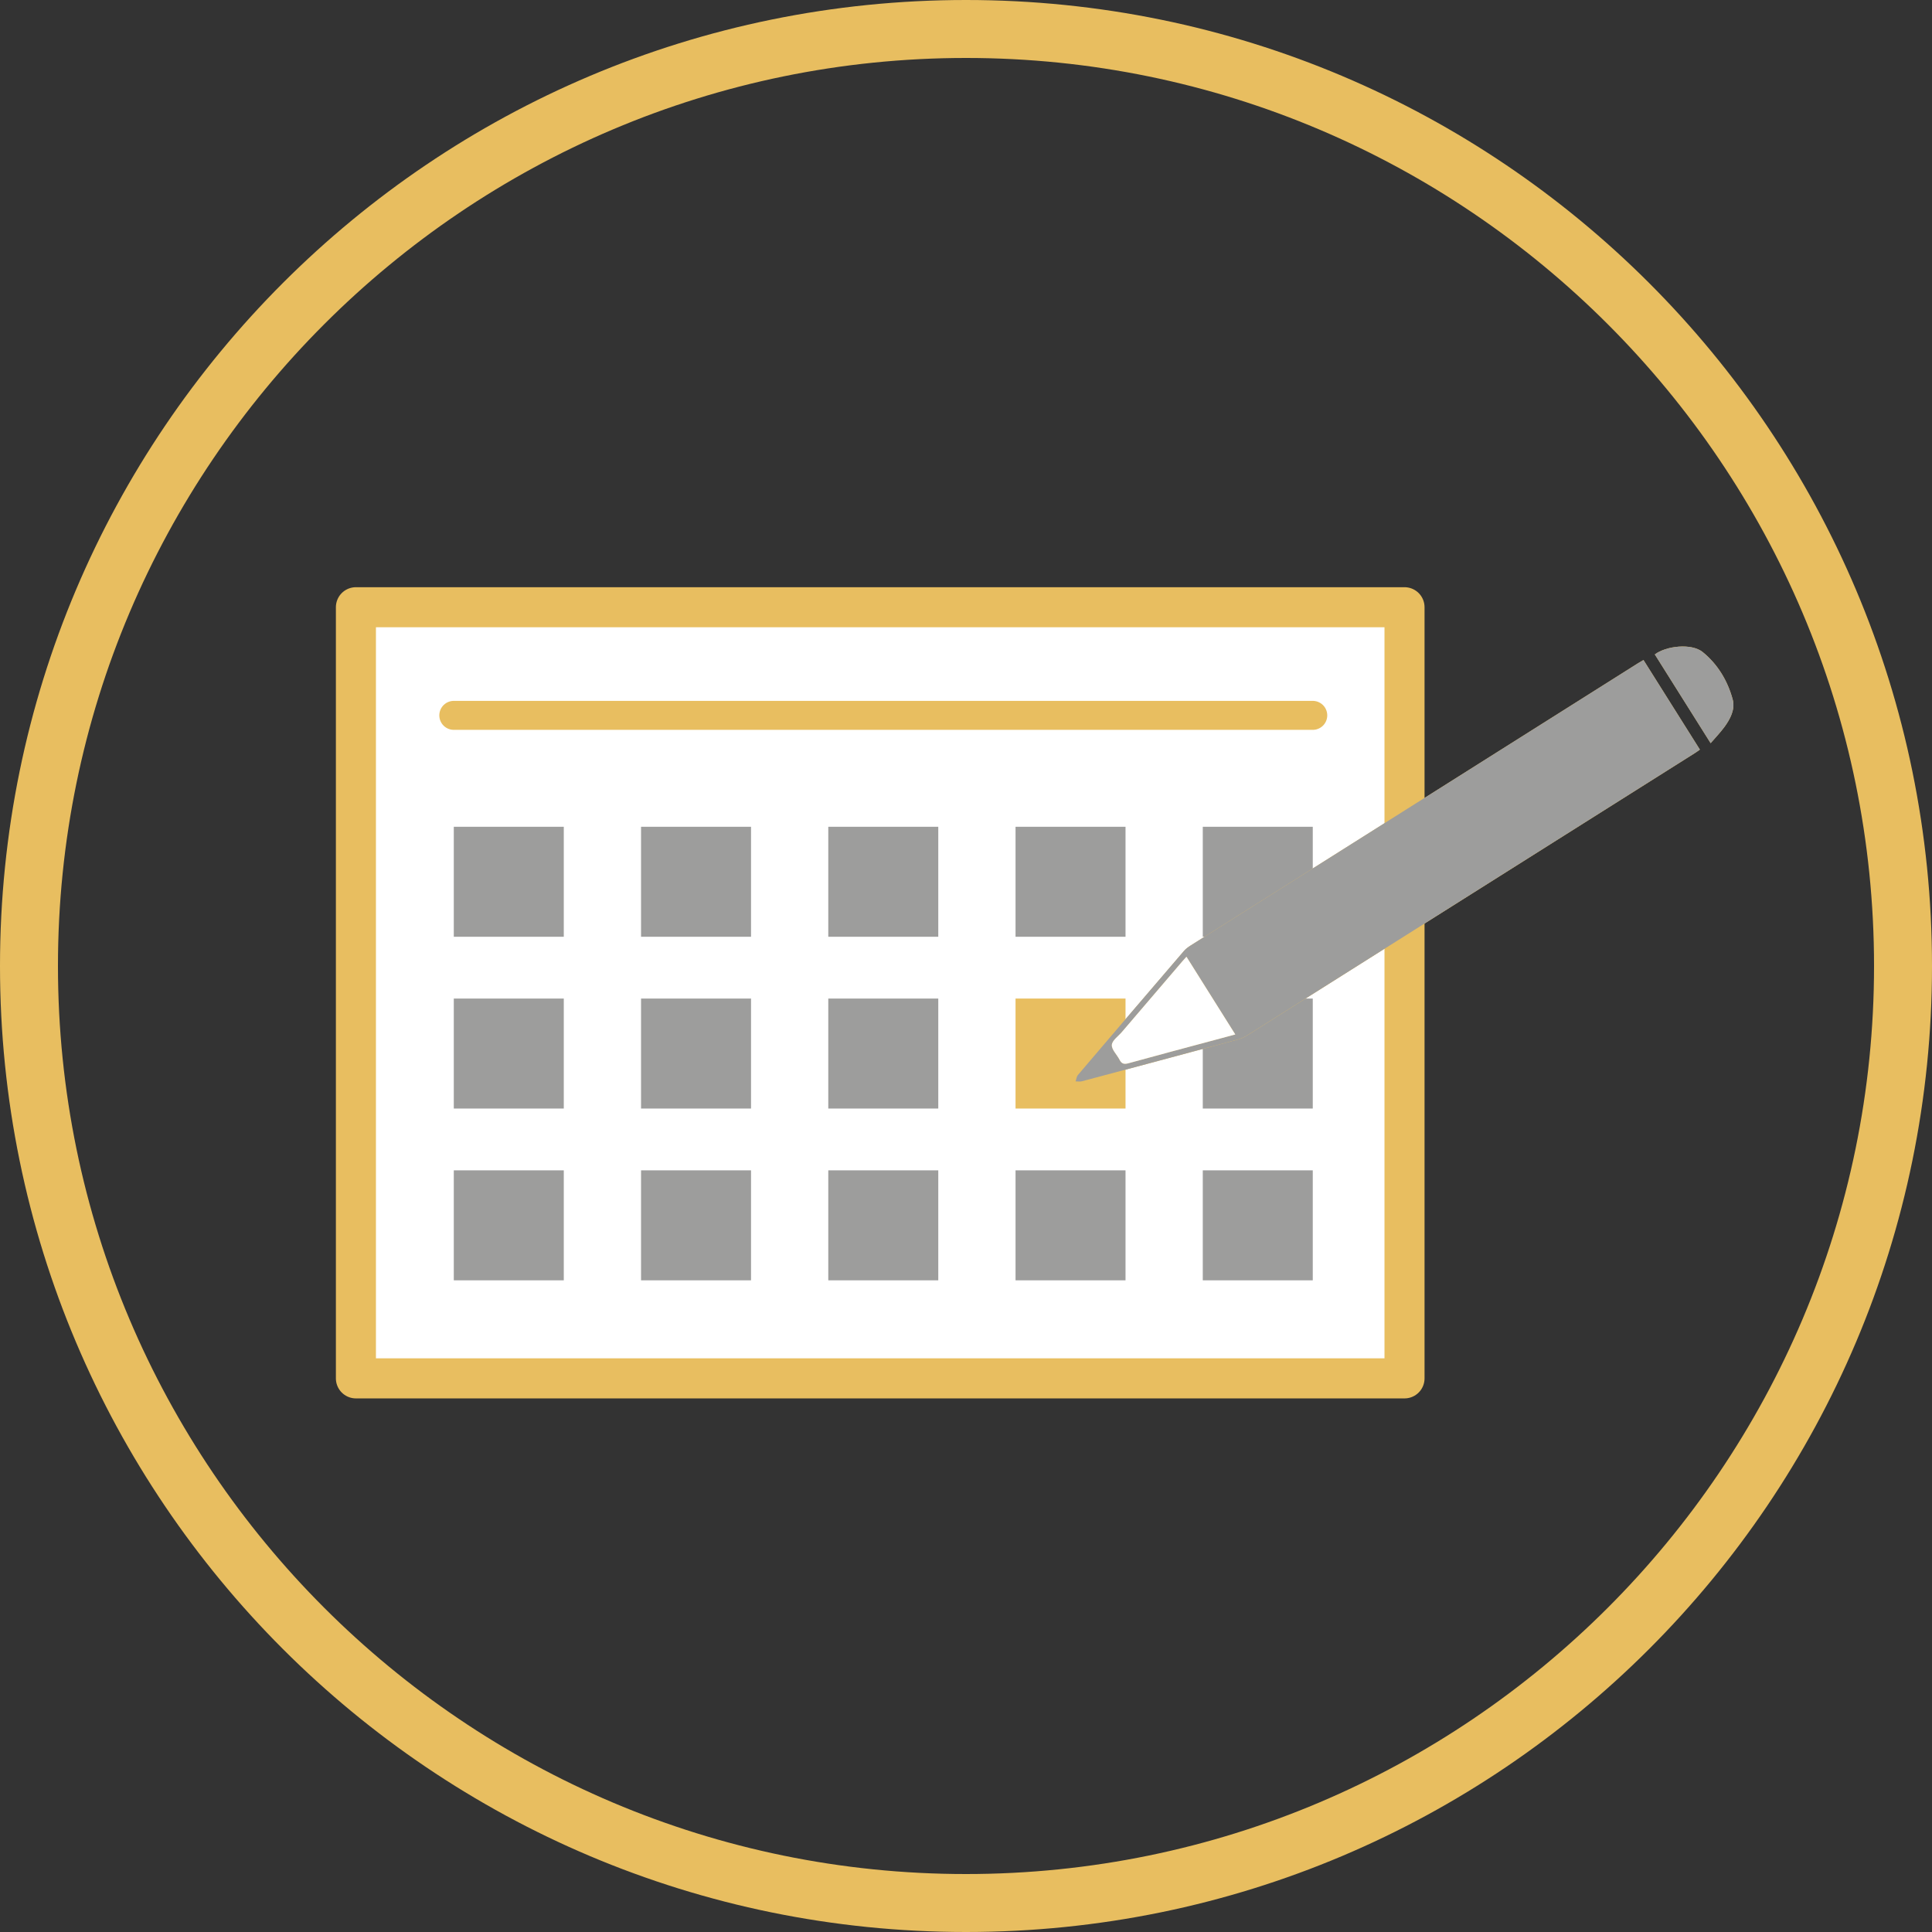
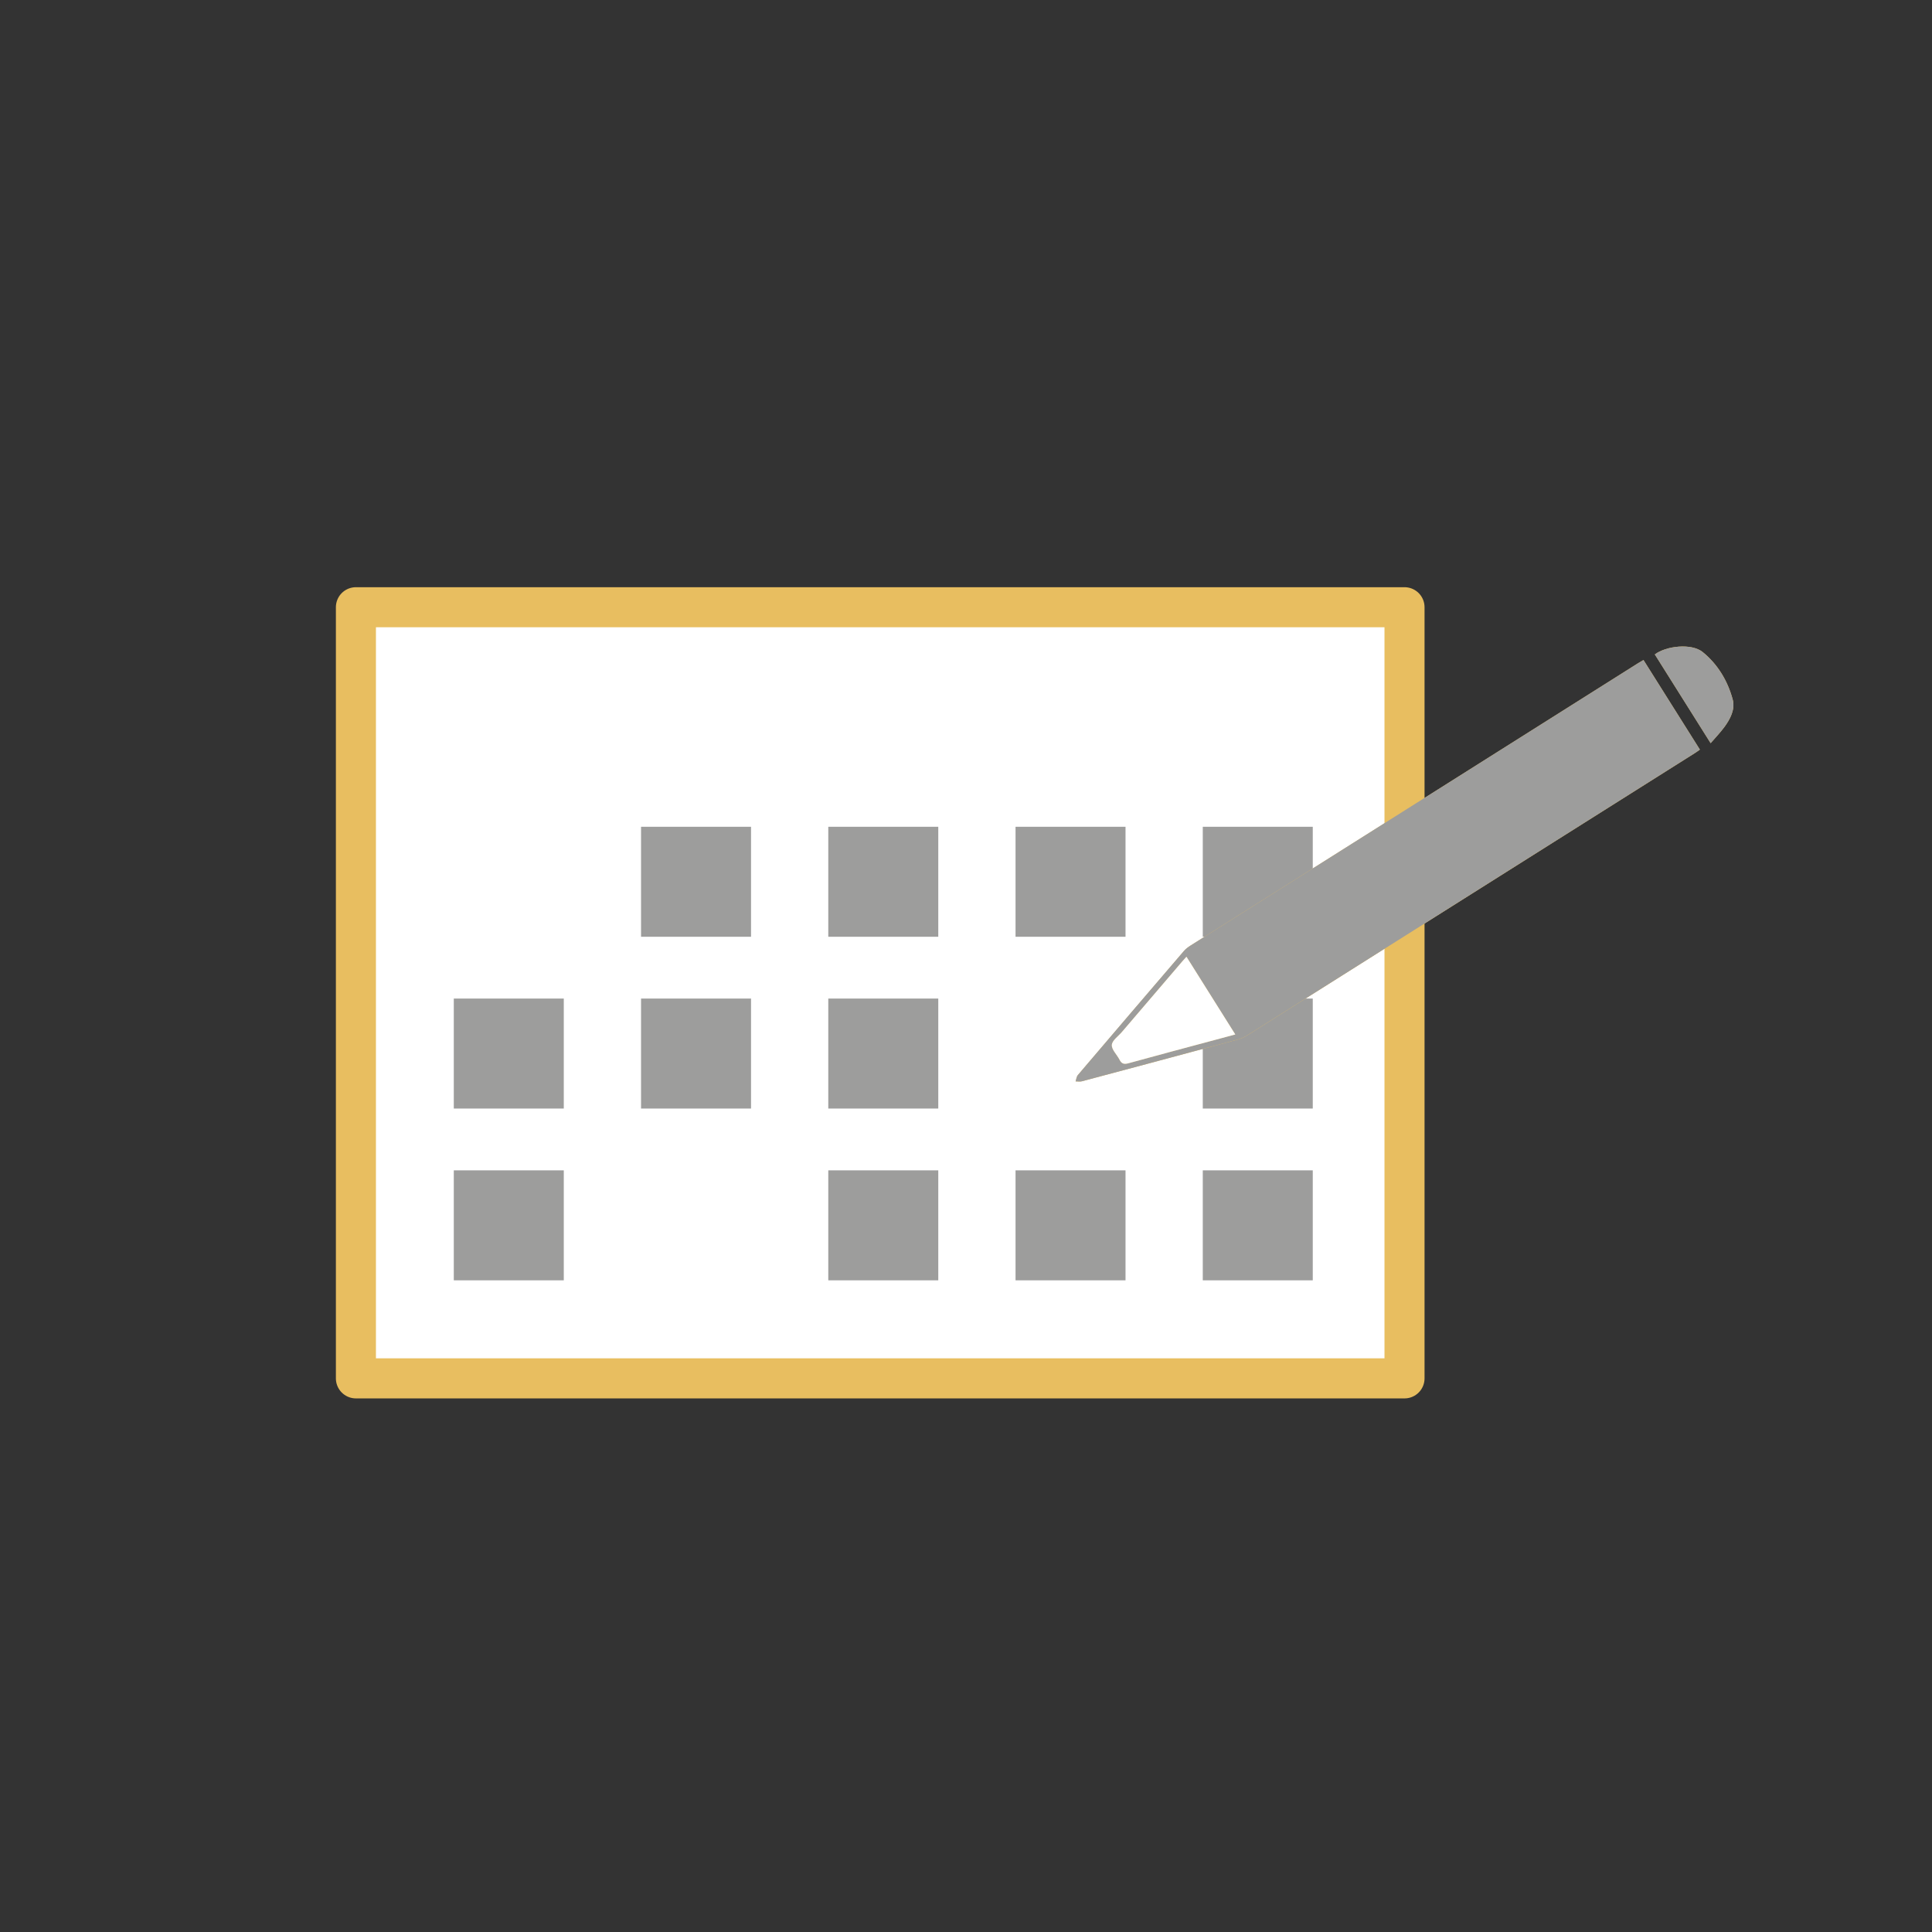
<svg xmlns="http://www.w3.org/2000/svg" viewBox="0 0 200 200">
  <rect x="0" y="0" width="200" height="200" fill="#333333" stroke="none" />
  <defs>
    <style>.cls-1,.cls-2{fill:#fff;}.cls-3{fill:none;stroke-width:3px;}.cls-3,.cls-2{stroke:#e8be60;stroke-linecap:round;stroke-linejoin:round;}.cls-4{fill:#e8be60;}.cls-2{stroke-width:4.146px;}.cls-5{fill:#9d9d9c;}</style>
  </defs>
  <g id="Ebene_1">
-     <path class="cls-4" d="M100,6c51.832,0,94,42.168,94,94s-42.168,94-94,94S6,151.832,6,100,48.168,6,100,6m0-6C44.772,0,0,44.772,0,100s44.772,100,100,100,100-44.772,100-100S155.228,0,100,0h0Z" />
-   </g>
+     </g>
  <g id="Icon">
    <g>
      <rect class="cls-2" x="36.844" y="62.86" width="108.551" height="79.829" />
-       <line class="cls-3" x1="46.977" y1="74.054" x2="135.897" y2="74.054" />
      <g>
-         <rect class="cls-5" x="46.977" y="85.588" width="11.386" height="11.386" />
        <rect class="cls-5" x="66.361" y="85.588" width="11.386" height="11.386" />
        <rect class="cls-5" x="85.744" y="85.588" width="11.386" height="11.386" />
        <rect class="cls-5" x="105.128" y="85.588" width="11.386" height="11.386" />
        <rect class="cls-5" x="124.511" y="85.588" width="11.386" height="11.386" />
      </g>
      <g>
        <rect class="cls-5" x="46.977" y="103.37" width="11.386" height="11.386" />
        <rect class="cls-5" x="66.361" y="103.37" width="11.386" height="11.386" />
        <rect class="cls-5" x="85.744" y="103.37" width="11.386" height="11.386" />
-         <rect class="cls-4" x="105.128" y="103.37" width="11.386" height="11.386" />
        <rect class="cls-5" x="124.511" y="103.37" width="11.386" height="11.386" />
      </g>
      <g>
        <rect class="cls-5" x="46.977" y="121.153" width="11.386" height="11.386" />
-         <rect class="cls-5" x="66.361" y="121.153" width="11.386" height="11.386" />
        <rect class="cls-5" x="85.744" y="121.153" width="11.386" height="11.386" />
        <rect class="cls-5" x="105.128" y="121.153" width="11.386" height="11.386" />
        <rect class="cls-5" x="124.511" y="121.153" width="11.386" height="11.386" />
      </g>
    </g>
    <g>
      <path class="cls-4" d="M170.134,68.327c-.2,.117-.384,.219-.562,.331-15.441,9.738-30.881,19.477-46.319,29.221-.248,.157-.497,.337-.686,.558-3.669,4.277-7.331,8.559-10.983,12.851-.141,.166-.162,.436-.238,.657,.22-.002,.453,.043,.659-.011,5.384-1.433,10.766-2.874,16.146-4.326,.341-.092,.678-.25,.979-.439,15.441-9.73,30.878-19.467,46.314-29.204,.191-.12,.372-.256,.527-.364-1.952-3.101-3.877-6.159-5.836-9.272Zm6.95,8.605c.496-.578,1-1.095,1.423-1.672,.618-.841,1.134-1.837,.862-2.85-.518-1.928-1.557-3.655-3.107-4.91-1.154-.935-3.772-.643-4.956,.244,1.901,3.023,3.8,6.042,5.778,9.187Z" />
      <path class="cls-5" d="M170.134,68.327c1.96,3.113,3.884,6.171,5.836,9.272-.155,.108-.337,.244-.527,.364-15.437,9.737-30.873,19.474-46.314,29.204-.3,.189-.637,.347-.979,.439-5.379,1.452-10.761,2.893-16.146,4.326-.206,.055-.439,.01-.659,.011,.077-.221,.097-.491,.238-.657,3.651-4.292,7.314-8.574,10.983-12.851,.189-.221,.438-.401,.686-.558,15.438-9.743,30.878-19.482,46.319-29.221,.178-.112,.363-.214,.562-.331Zm-47.313,30.712c-.122,.136-.264,.288-.399,.446-2.099,2.454-4.199,4.907-6.296,7.362-.372,.435-1.001,.863-1.028,1.323-.029,.492,.535,1.007,.799,1.533,.211,.422,.47,.486,.918,.363,3.011-.83,6.03-1.63,9.047-2.44,.686-.184,1.373-.368,2.015-.541-1.697-2.701-3.366-5.357-5.056-8.047Z" />
      <path class="cls-5" d="M177.084,76.933c-1.978-3.146-3.877-6.165-5.778-9.187,1.184-.887,3.802-1.179,4.956-.244,1.55,1.256,2.589,2.982,3.107,4.91,.272,1.013-.244,2.008-.862,2.85-.423,.576-.927,1.094-1.423,1.672Z" />
      <path class="cls-1" d="M122.821,99.04c1.69,2.689,3.359,5.346,5.056,8.047-.643,.173-1.329,.357-2.015,.541-3.017,.81-6.036,1.61-9.047,2.44-.448,.124-.706,.059-.918-.363-.264-.526-.828-1.041-.799-1.533,.027-.46,.656-.888,1.028-1.323,2.097-2.455,4.197-4.909,6.296-7.362,.135-.158,.277-.31,.399-.446Z" />
    </g>
  </g>
</svg>